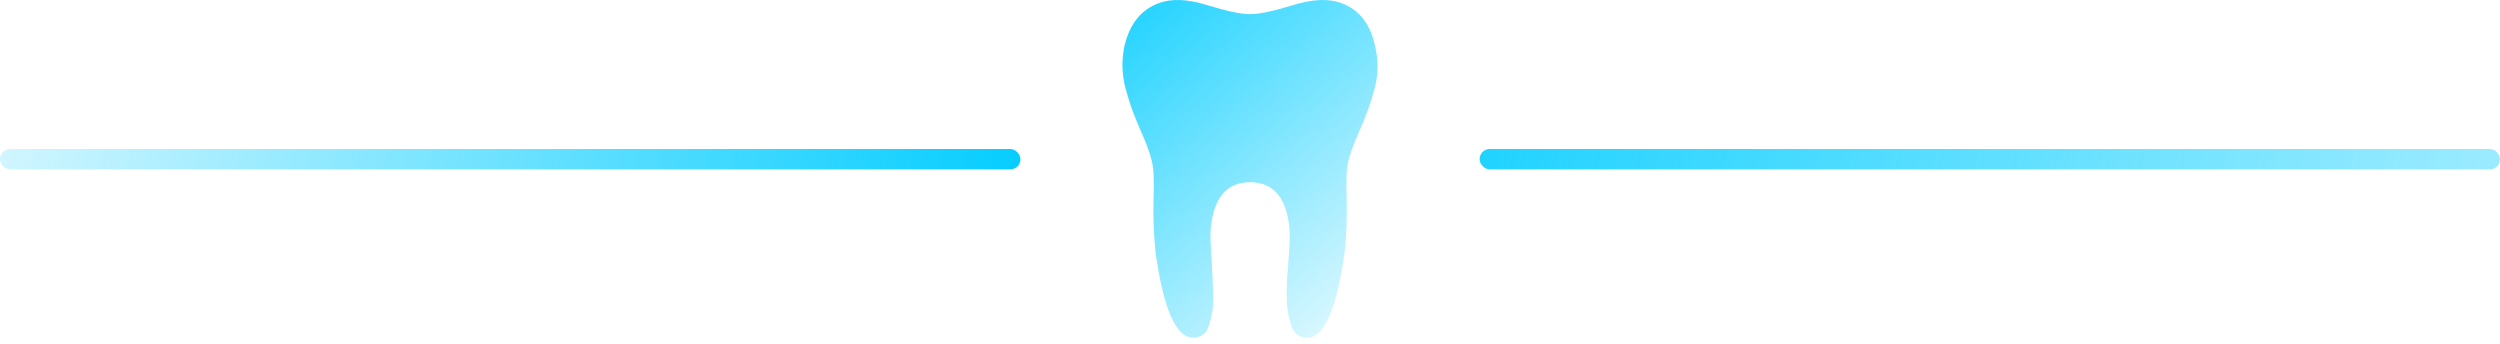
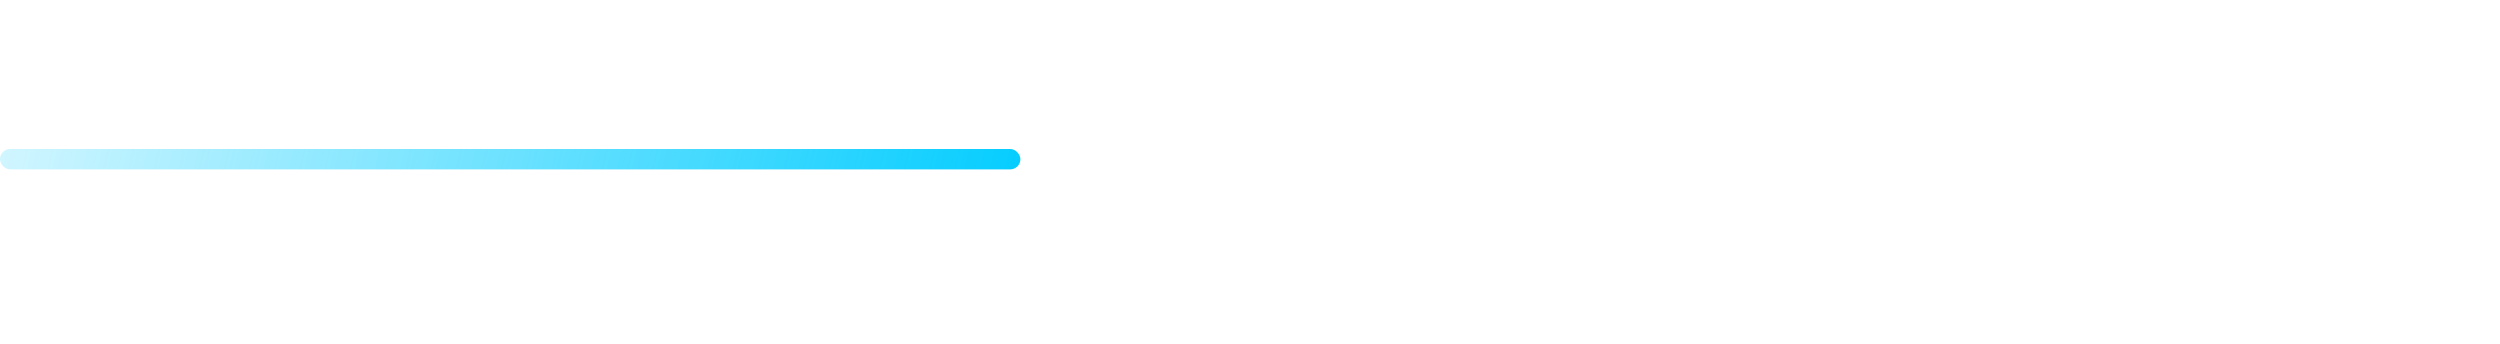
<svg xmlns="http://www.w3.org/2000/svg" width="320" height="44" viewBox="0 0 320 44" fill="none">
-   <path d="M176.034 6.011C175.439 3.095 173.981 1.221 171.66 0.388C170.054 -0.207 168.001 -0.118 165.502 0.656C163.003 1.429 161.173 1.816 160.013 1.816C158.852 1.816 157.023 1.429 154.524 0.656C152.025 -0.118 149.972 -0.207 148.365 0.388C146.045 1.221 144.557 3.095 143.903 6.011C143.546 7.796 143.605 9.581 144.081 11.366C144.557 13.151 145.212 14.966 146.045 16.81C146.878 18.655 147.384 20.142 147.562 21.273C147.681 21.928 147.711 23.385 147.651 25.646C147.592 27.907 147.681 30.138 147.919 32.34C148.931 39.599 150.537 43.229 152.739 43.229C153.215 43.229 153.631 43.095 153.988 42.827C154.345 42.559 154.613 42.128 154.792 41.533C154.97 40.938 155.104 40.358 155.193 39.792C155.282 39.227 155.312 38.469 155.282 37.517C155.253 36.565 155.223 35.791 155.193 35.196C155.163 34.601 155.119 33.798 155.059 32.786C154.94 31.061 154.91 29.901 154.97 29.305C155.327 25.319 157.008 23.326 160.013 23.326C163.018 23.326 164.698 25.319 165.055 29.305C165.115 29.96 165.085 31.12 164.966 32.786C164.906 33.798 164.847 34.601 164.788 35.196C164.728 35.791 164.698 36.565 164.698 37.517C164.698 38.469 164.743 39.227 164.832 39.792C164.922 40.358 165.055 40.938 165.234 41.533C165.413 42.128 165.68 42.559 166.037 42.827C166.394 43.095 166.811 43.229 167.287 43.229C169.489 43.229 171.096 39.599 172.106 32.34C172.345 30.198 172.434 27.952 172.374 25.602C172.316 23.251 172.346 21.808 172.463 21.273C172.642 20.142 173.148 18.655 173.981 16.81C174.814 14.966 175.468 13.151 175.944 11.366C176.422 9.581 176.452 7.796 176.034 6.011Z" fill="url(#paint0_linear_102_51)" />
-   <rect x="189.388" y="19.069" width="130.612" height="2.612" rx="1.306" fill="url(#paint1_linear_102_51)" />
  <rect y="19.069" width="130.612" height="2.612" rx="1.306" fill="url(#paint2_linear_102_51)" />
  <defs>
    <linearGradient id="paint0_linear_102_51" x1="155" y1="-19" x2="197.249" y2="33.11" gradientUnits="userSpaceOnUse">
      <stop stop-color="#00CCFF" />
      <stop offset="1" stop-color="#00CCFF" stop-opacity="0" />
    </linearGradient>
    <linearGradient id="paint1_linear_102_51" x1="154" y1="20" x2="412.139" y2="81.895" gradientUnits="userSpaceOnUse">
      <stop stop-color="#00CCFF" />
      <stop offset="1" stop-color="#00CCFF" stop-opacity="0" />
    </linearGradient>
    <linearGradient id="paint2_linear_102_51" x1="134" y1="22" x2="-22.096" y2="-14.219" gradientUnits="userSpaceOnUse">
      <stop stop-color="#00CCFF" />
      <stop offset="1" stop-color="#00CCFF" stop-opacity="0" />
    </linearGradient>
  </defs>
</svg>